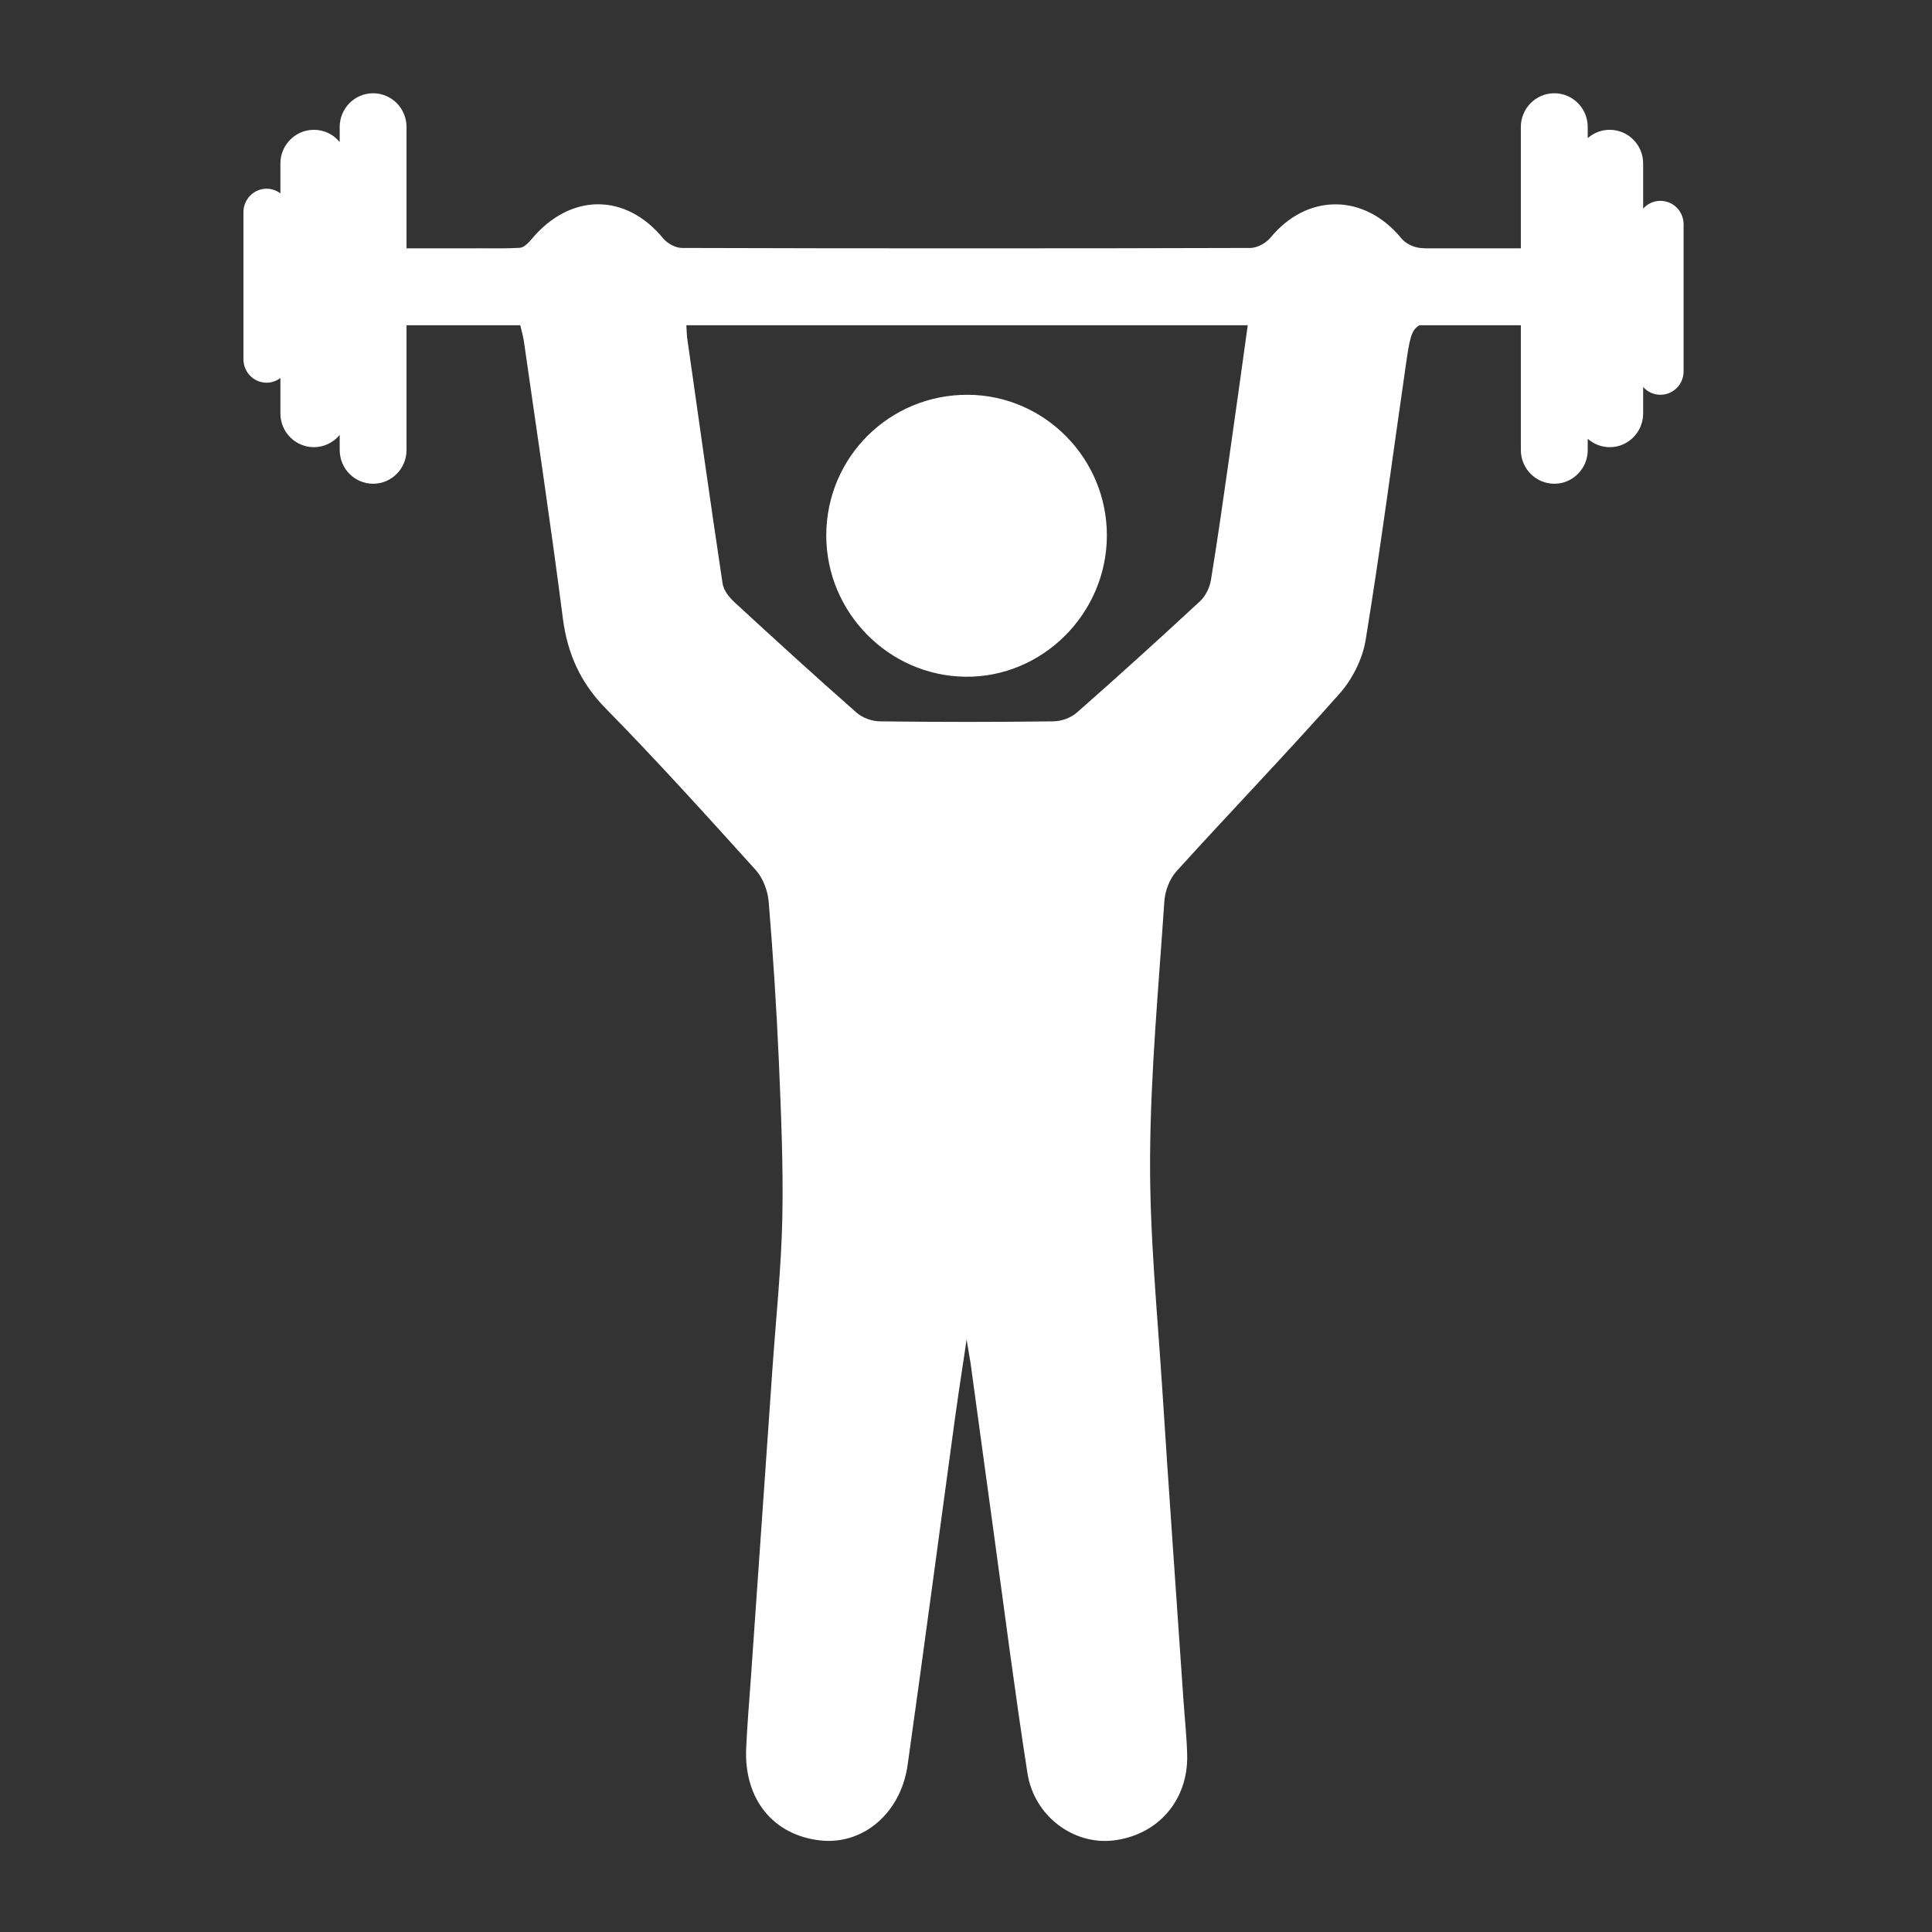
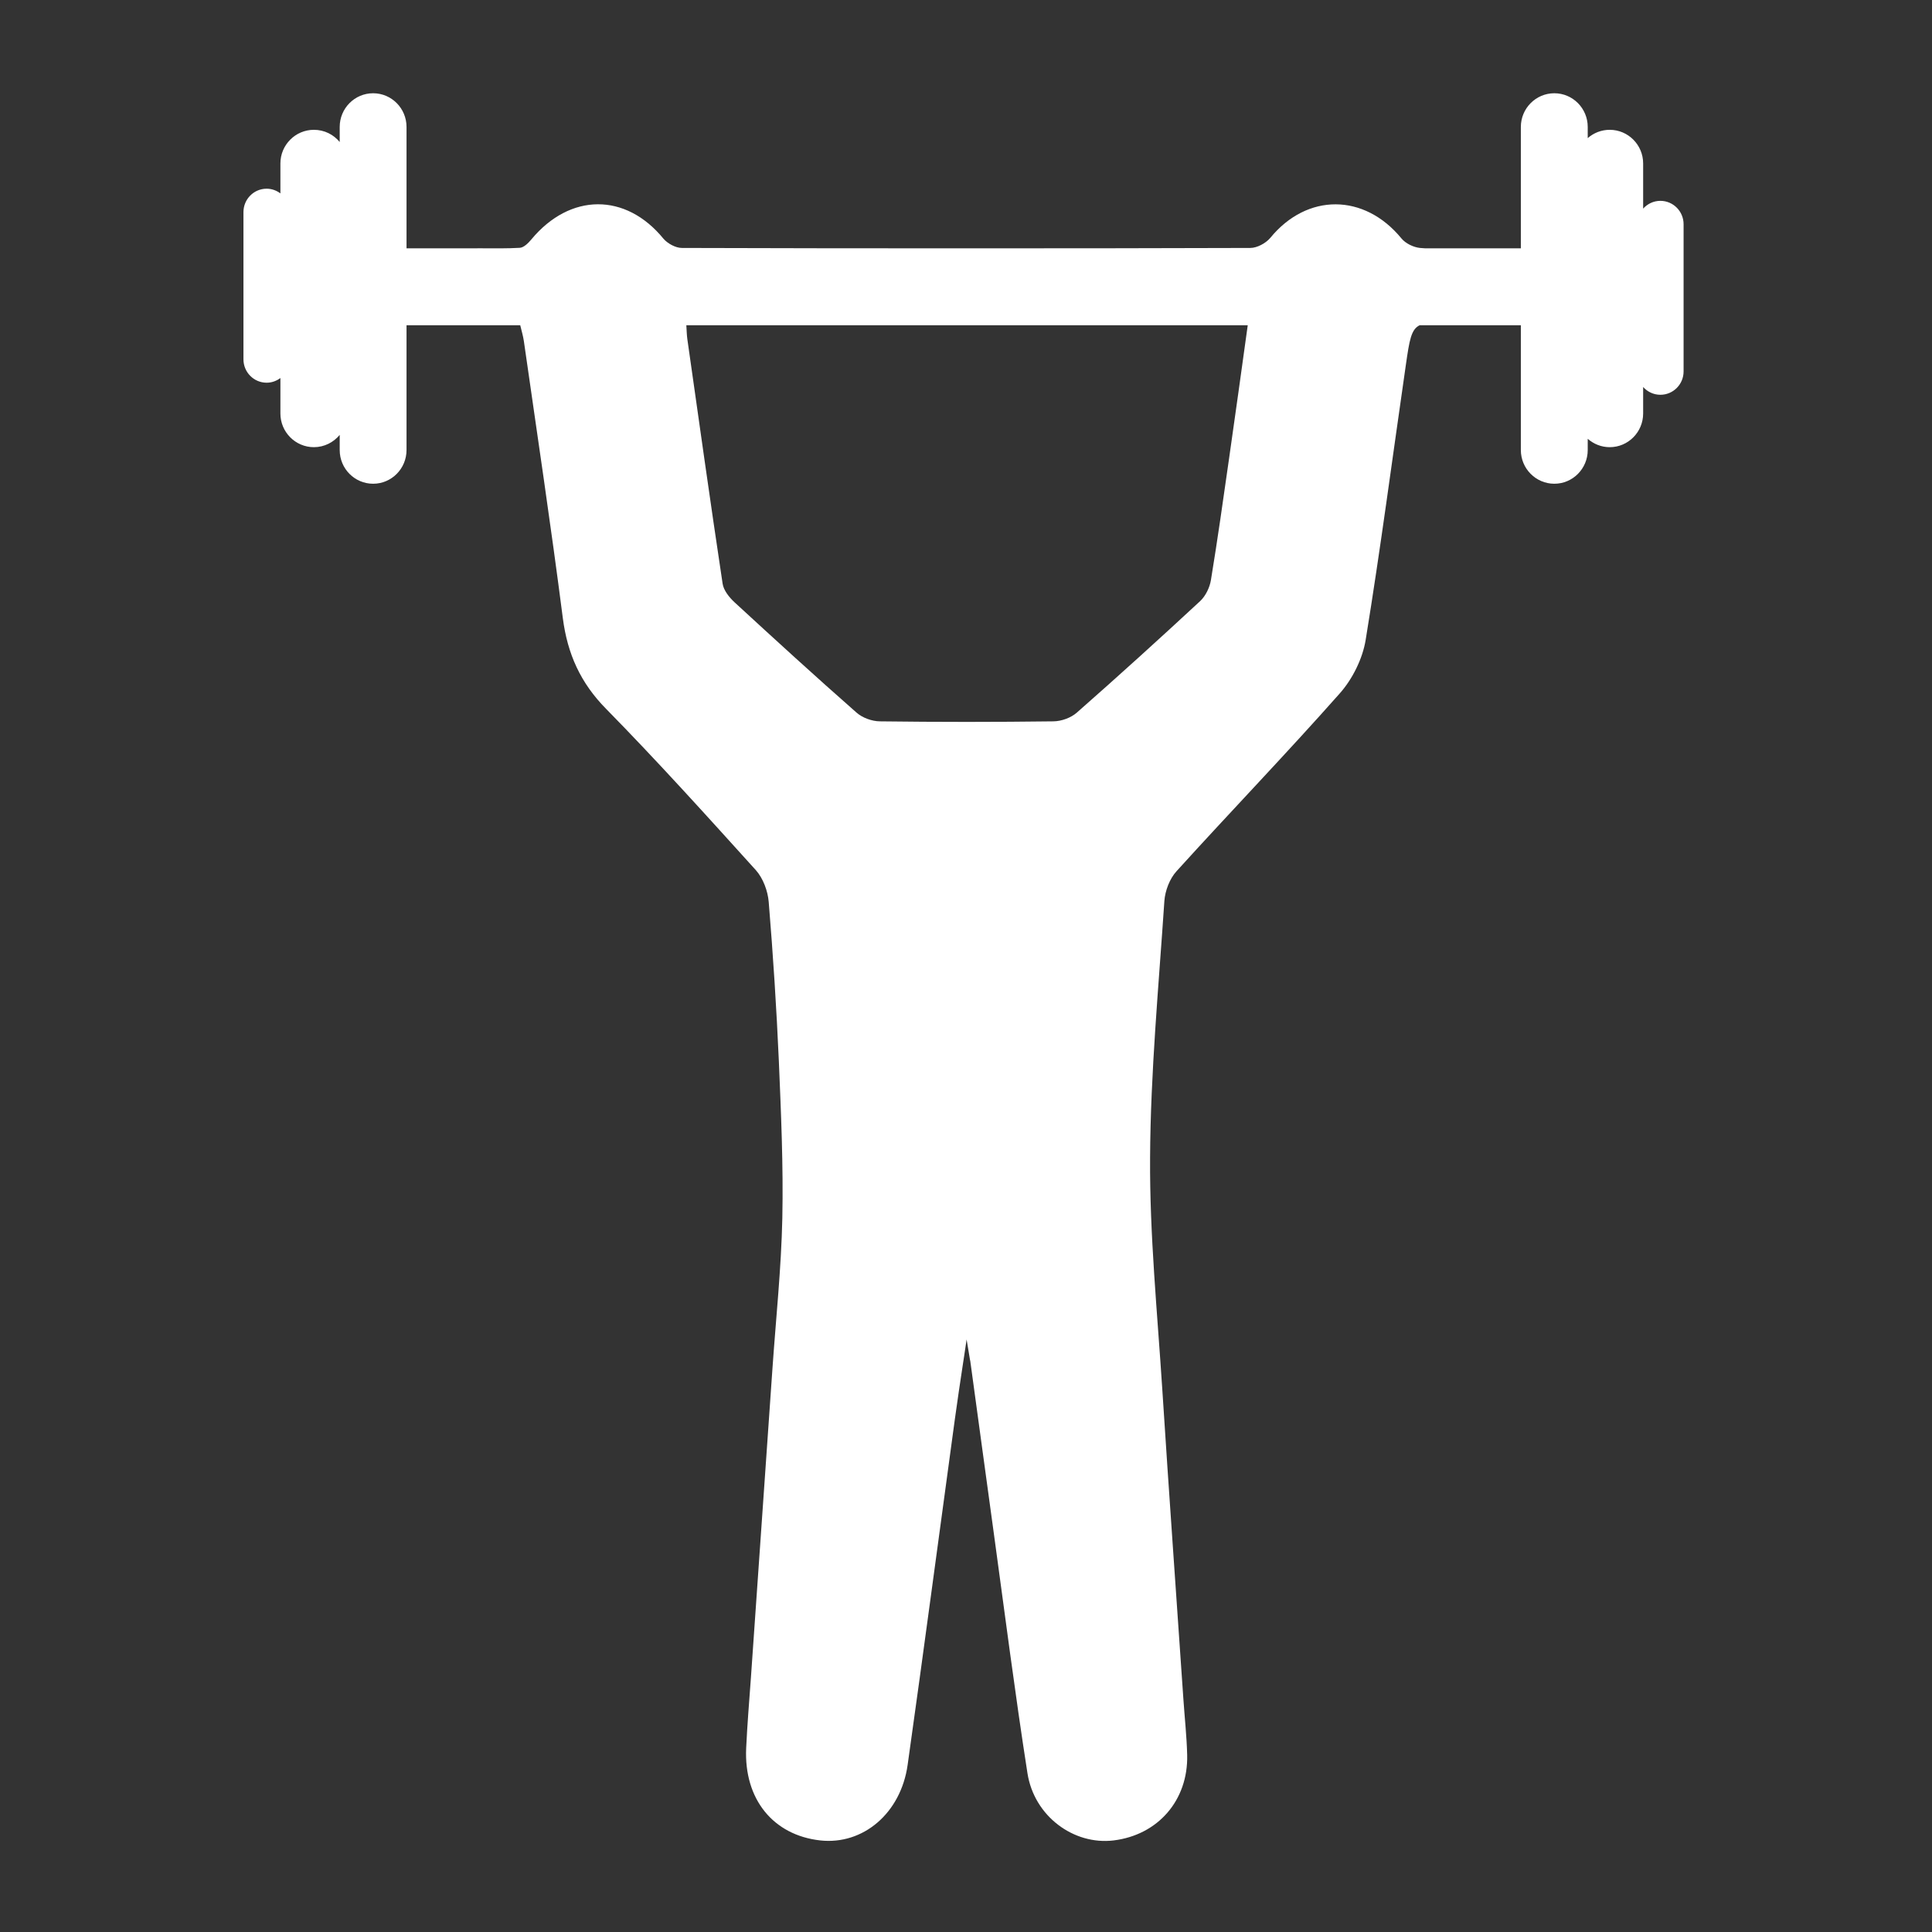
<svg xmlns="http://www.w3.org/2000/svg" width="150" zoomAndPan="magnify" viewBox="0 0 112.5 112.5" height="150" preserveAspectRatio="xMidYMid meet" version="1.0">
  <rect x="0" y="0" width="112.5" height="112.5" fill="#333333" stroke="none" />
  <defs>
    <clipPath id="45aa1075a6">
      <path d="M 14.137 5.434 L 98.137 5.434 L 98.137 107.434 L 14.137 107.434 Z M 14.137 5.434 " clip-rule="nonzero" />
    </clipPath>
  </defs>
-   <path fill="#ffffff" d="M 56.203 39.406 C 60.691 39.465 64.434 35.742 64.453 31.207 C 64.473 26.707 60.836 23.012 56.363 22.988 C 51.805 22.965 48.125 26.613 48.113 31.16 C 48.102 35.645 51.734 39.348 56.203 39.406 " fill-opacity="1" fill-rule="nonzero" />
  <g clip-path="url(#45aa1075a6)">
    <path fill="#ffffff" d="M 71.566 26.715 C 71.23 29.07 70.898 31.43 70.512 33.777 C 70.441 34.211 70.203 34.703 69.887 35 C 67.52 37.195 65.129 39.363 62.703 41.496 C 62.359 41.801 61.801 42 61.336 42.004 C 57.969 42.047 54.598 42.047 51.234 42.004 C 50.77 42 50.211 41.797 49.867 41.488 C 47.473 39.383 45.113 37.227 42.766 35.066 C 42.461 34.781 42.137 34.379 42.078 33.988 C 41.363 29.246 40.699 24.496 40.023 19.742 C 39.992 19.523 39.988 19.301 39.965 18.938 L 72.656 18.938 C 72.289 21.586 71.934 24.152 71.566 26.715 Z M 96.684 11.695 C 96.285 11.695 95.93 11.871 95.68 12.148 L 95.68 9.516 C 95.68 8.438 94.809 7.559 93.734 7.559 C 93.242 7.559 92.797 7.742 92.453 8.043 L 92.453 7.391 C 92.453 6.309 91.582 5.43 90.508 5.43 C 89.434 5.43 88.559 6.309 88.559 7.391 L 88.559 14.461 L 83 14.461 C 82.895 14.457 82.785 14.449 82.684 14.438 C 82.305 14.398 81.844 14.176 81.605 13.883 C 79.445 11.25 76.113 11.234 73.969 13.852 C 73.707 14.164 73.199 14.438 72.805 14.438 C 67.293 14.457 61.785 14.461 56.273 14.461 L 56.234 14.461 C 50.723 14.461 45.215 14.457 39.707 14.438 C 39.34 14.438 38.871 14.18 38.629 13.895 C 36.434 11.215 33.195 11.227 30.941 13.941 C 30.766 14.152 30.504 14.414 30.27 14.43 C 29.902 14.453 29.535 14.457 29.164 14.461 L 28.617 14.461 C 28.348 14.461 28.07 14.457 27.793 14.457 L 27.793 14.461 L 23.672 14.461 L 23.672 7.391 C 23.672 6.309 22.801 5.43 21.727 5.43 C 20.652 5.43 19.781 6.309 19.781 7.391 L 19.781 8.27 C 19.422 7.832 18.883 7.559 18.277 7.559 C 17.203 7.559 16.328 8.438 16.328 9.516 L 16.328 11.262 C 16.105 11.094 15.828 10.988 15.527 10.988 C 14.781 10.988 14.176 11.598 14.176 12.352 L 14.176 20.922 C 14.176 21.676 14.781 22.285 15.527 22.285 C 15.828 22.285 16.105 22.18 16.328 22.012 L 16.328 24.078 C 16.328 25.16 17.203 26.039 18.277 26.039 C 18.883 26.039 19.422 25.758 19.781 25.324 L 19.781 26.207 C 19.781 27.289 20.652 28.168 21.727 28.168 C 22.801 28.168 23.672 27.289 23.672 26.207 L 23.672 18.938 L 30.293 18.938 C 30.375 19.277 30.461 19.566 30.504 19.859 C 31.273 25.234 32.082 30.609 32.773 35.992 C 33.043 38.082 33.805 39.77 35.297 41.281 C 38.289 44.328 41.152 47.504 44.016 50.672 C 44.434 51.141 44.711 51.883 44.762 52.52 C 45.016 55.602 45.215 58.684 45.352 61.773 C 45.48 64.824 45.617 67.875 45.555 70.926 C 45.492 73.863 45.18 76.797 44.977 79.73 C 44.559 85.715 44.141 91.691 43.727 97.672 C 43.629 99.047 43.512 100.422 43.449 101.801 C 43.316 104.762 45.02 106.863 47.766 107.168 C 50.254 107.441 52.457 105.586 52.852 102.766 C 53.797 96.059 54.684 89.344 55.602 82.633 C 55.75 81.551 55.914 80.465 56.078 79.379 L 56.156 78.871 L 56.285 77.996 L 56.484 79.188 C 56.492 79.211 56.496 79.234 56.5 79.258 C 56.504 79.301 56.512 79.336 56.516 79.379 C 56.52 79.395 56.52 79.41 56.523 79.426 C 56.977 82.727 57.418 86.023 57.875 89.324 C 58.512 93.965 59.105 98.617 59.828 103.25 C 60.219 105.762 62.523 107.449 64.844 107.168 C 67.43 106.852 69.191 104.828 69.129 102.195 C 69.102 101.117 68.984 100.039 68.91 98.961 C 68.5 92.945 68.066 86.926 67.68 80.902 C 67.391 76.41 66.941 71.91 66.969 67.414 C 66.996 62.43 67.469 57.445 67.801 52.469 C 67.844 51.863 68.113 51.16 68.516 50.723 C 71.66 47.254 74.91 43.883 78.012 40.379 C 78.754 39.543 79.344 38.359 79.523 37.258 C 80.391 31.934 81.09 26.582 81.863 21.246 C 82.07 19.809 82.168 19.176 82.668 18.938 L 88.559 18.938 L 88.559 26.207 C 88.559 27.289 89.434 28.168 90.508 28.168 C 91.582 28.168 92.453 27.289 92.453 26.207 L 92.453 25.551 C 92.797 25.852 93.242 26.039 93.734 26.039 C 94.809 26.039 95.68 25.16 95.68 24.078 L 95.68 22.535 C 95.93 22.812 96.285 22.988 96.684 22.988 C 97.43 22.988 98.035 22.379 98.035 21.629 L 98.035 13.055 C 98.035 12.305 97.43 11.695 96.684 11.695 " fill-opacity="1" fill-rule="nonzero" />
  </g>
</svg>